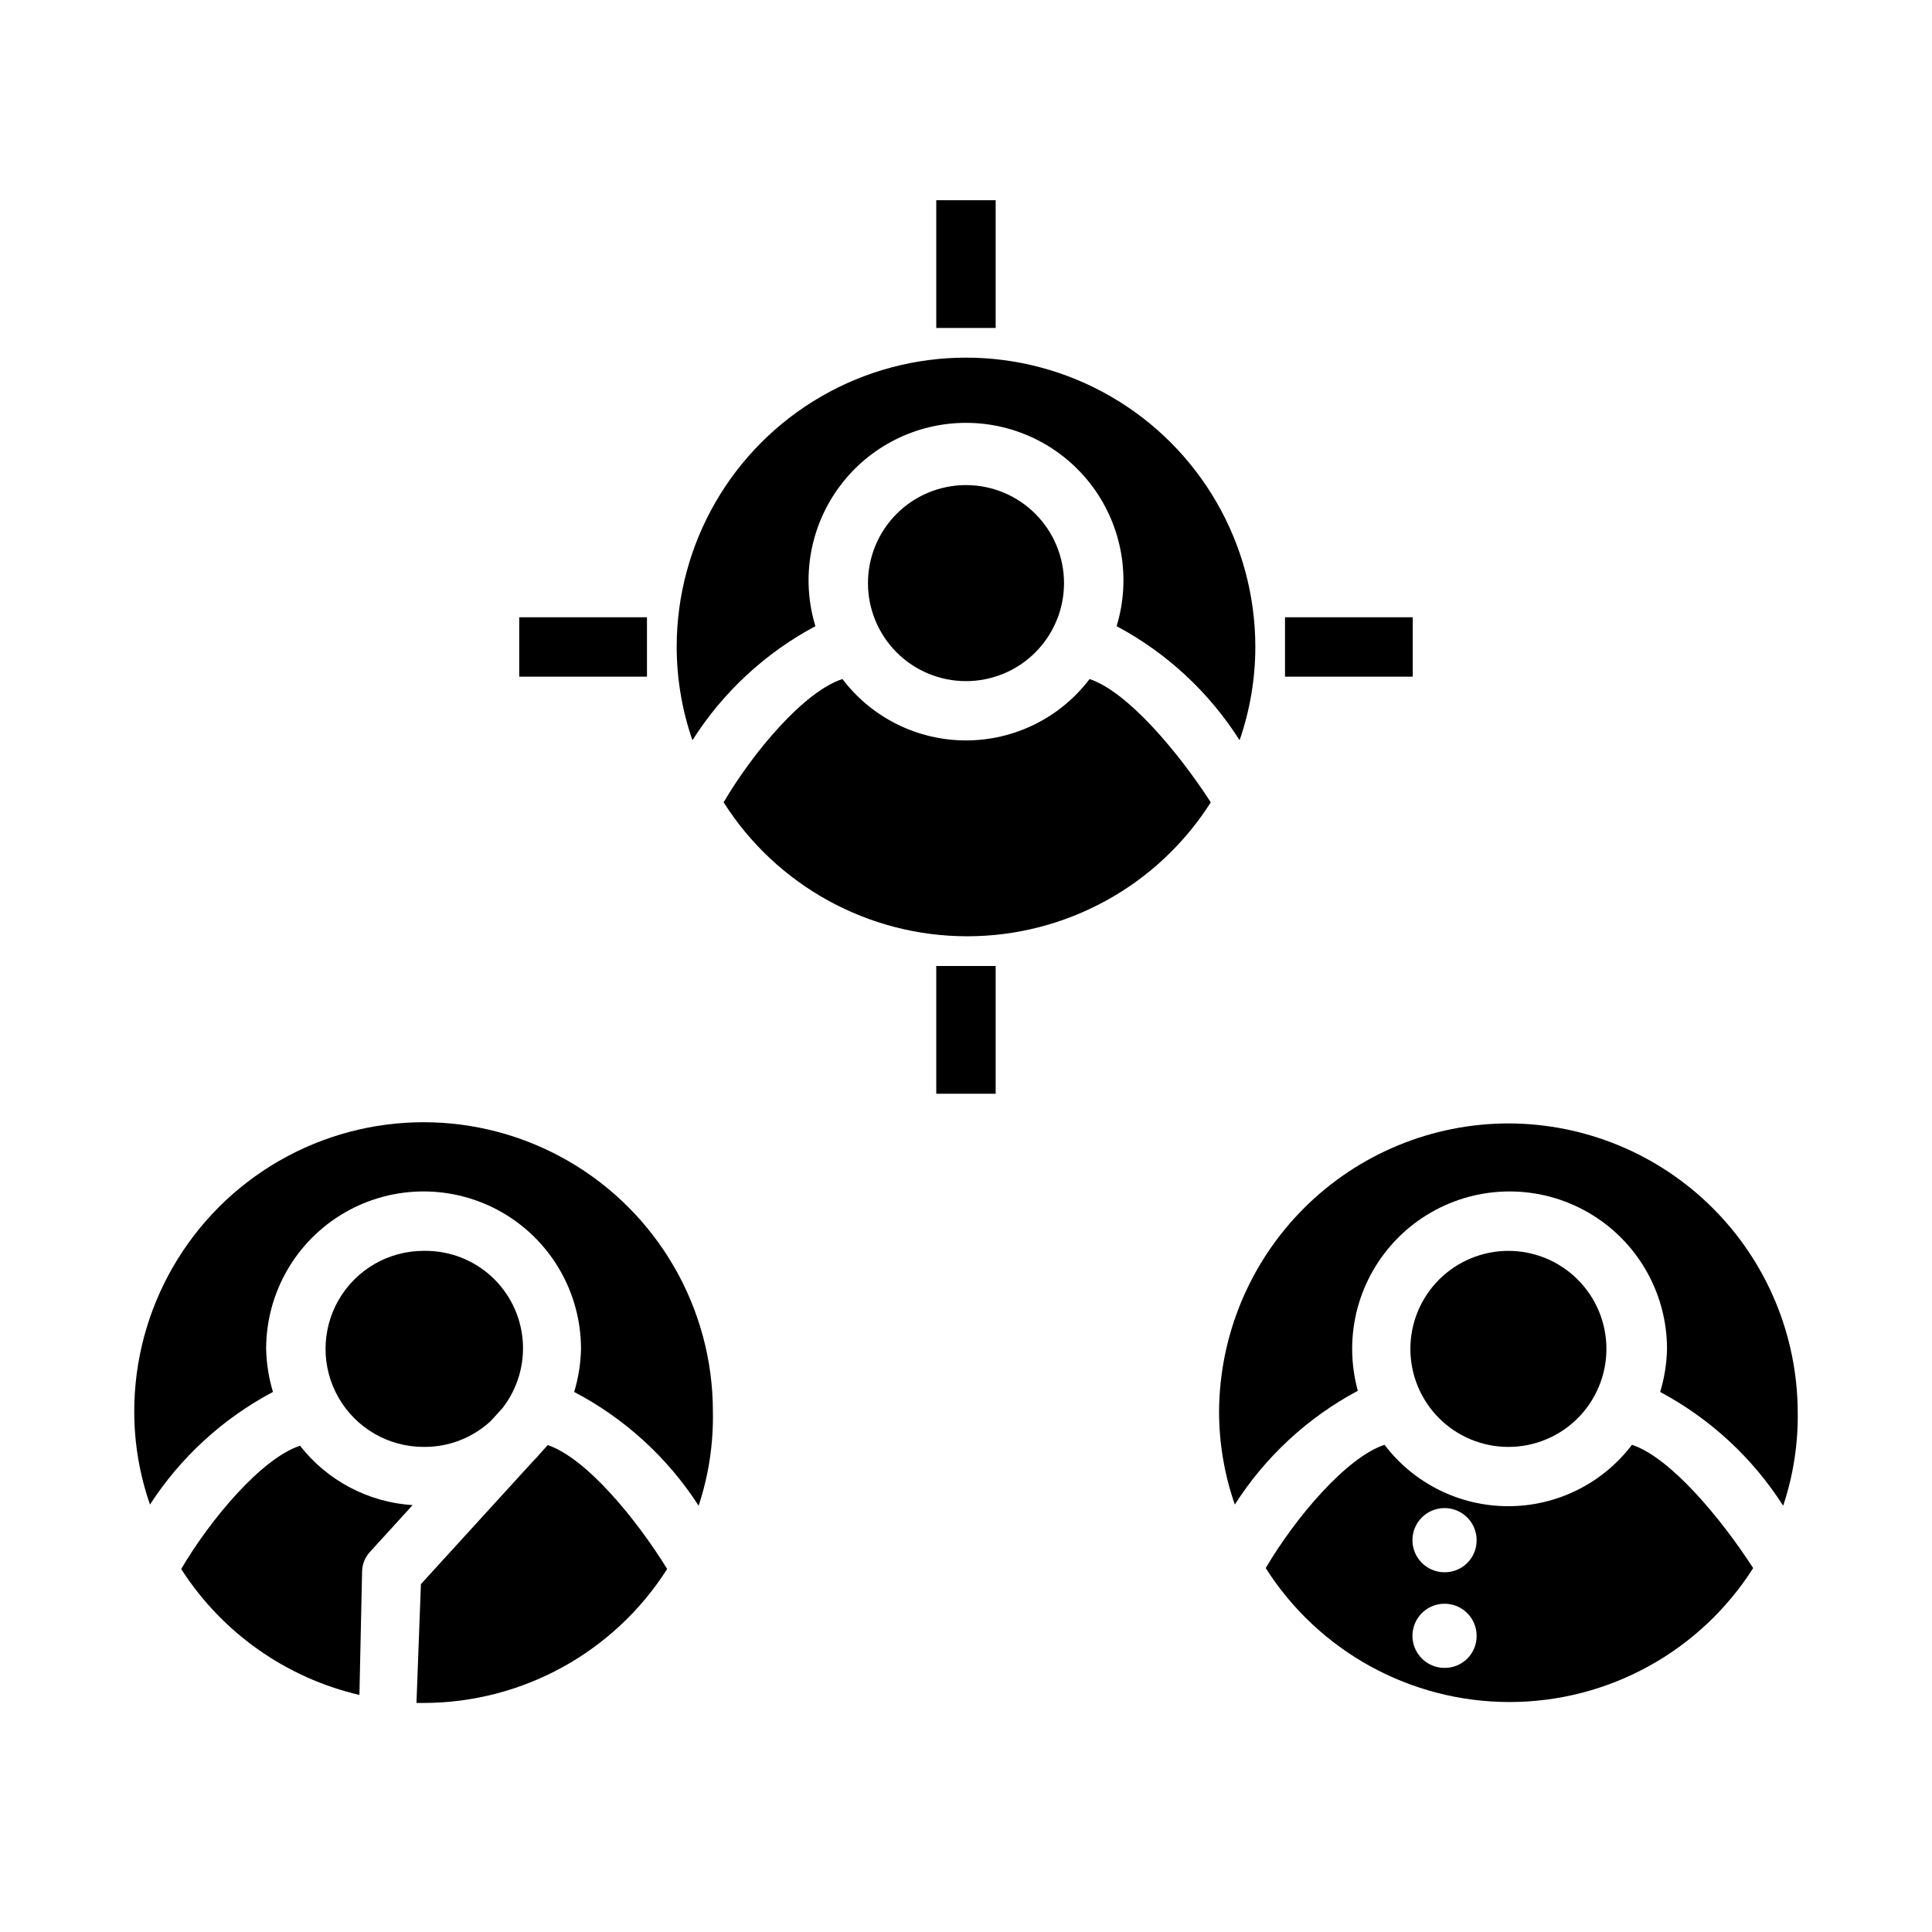
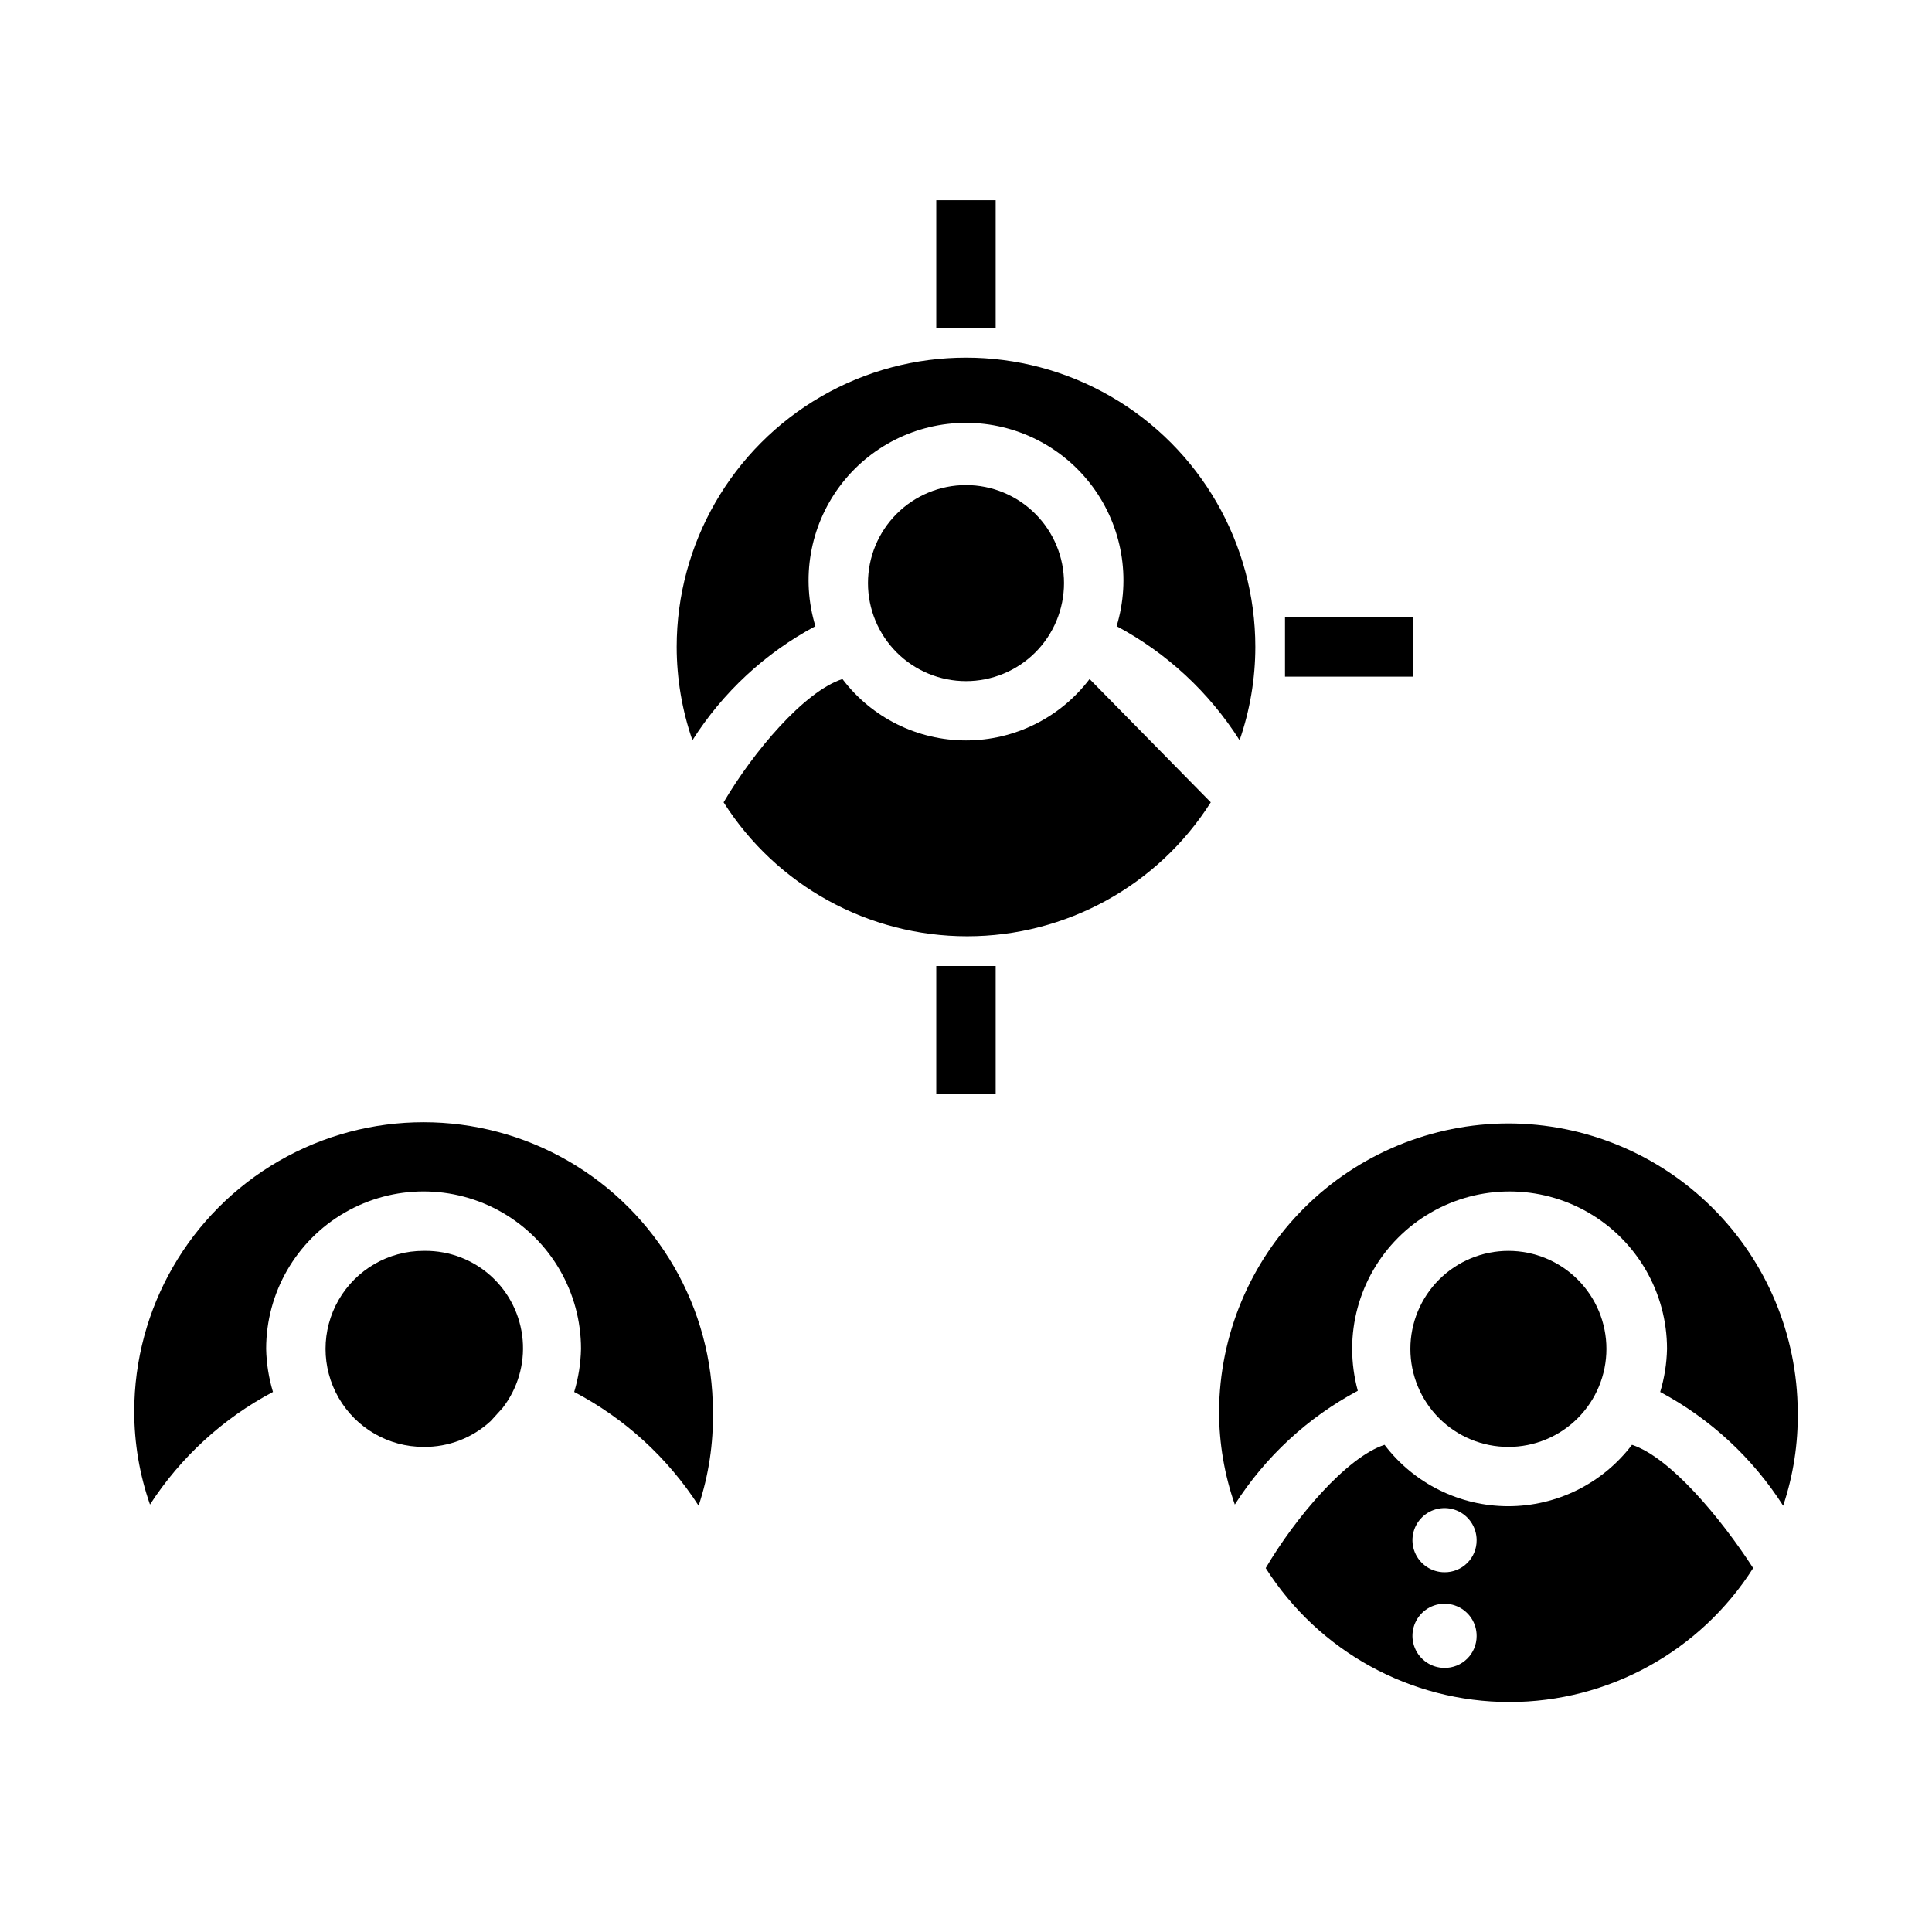
<svg xmlns="http://www.w3.org/2000/svg" fill="#000000" width="800px" height="800px" version="1.1" viewBox="144 144 512 512">
  <g>
    <path d="m360.09 309.94c-3.852-12.645-1.48-26.367 6.387-36.992 7.867-10.621 20.305-16.887 33.527-16.887 13.219 0 25.656 6.266 33.523 16.887 7.871 10.625 10.238 24.348 6.387 36.992 13.293 7.094 24.52 17.508 32.59 30.23 2.754-7.953 4.164-16.305 4.172-24.719 0-27.395-14.613-52.703-38.336-66.402-23.723-13.695-52.953-13.695-76.676 0-23.723 13.699-38.336 39.008-38.336 66.402 0.012 8.414 1.422 16.766 4.172 24.719 8.07-12.723 19.301-23.137 32.59-30.23z" />
-     <path d="m432.75 323.95c-7.769 10.25-19.887 16.27-32.746 16.27-12.863 0-24.98-6.019-32.75-16.27-10.156 3.305-23.617 19.285-31.488 32.668v0.004c14.02 22.105 38.375 35.5 64.551 35.5s50.531-13.395 64.551-35.5c-8.66-13.383-22.039-29.285-32.117-32.672z" />
+     <path d="m432.75 323.95c-7.769 10.25-19.887 16.27-32.746 16.27-12.863 0-24.98-6.019-32.75-16.27-10.156 3.305-23.617 19.285-31.488 32.668v0.004c14.02 22.105 38.375 35.5 64.551 35.5s50.531-13.395 64.551-35.5z" />
    <path d="m374.02 298.53c0 6.891 2.738 13.496 7.609 18.371 4.871 4.871 11.48 7.606 18.371 7.606 6.887 0 13.496-2.734 18.367-7.606 4.871-4.875 7.609-11.48 7.609-18.371s-2.738-13.496-7.609-18.367c-4.871-4.871-11.48-7.609-18.367-7.609-6.891 0-13.5 2.738-18.371 7.609s-7.609 11.477-7.609 18.367z" />
    <path d="m543.74 441.72c-20.273 0.023-39.719 8.062-54.082 22.371-14.367 14.305-22.488 33.715-22.594 53.988 0.004 8.391 1.414 16.719 4.176 24.641 8.094-12.68 19.32-23.062 32.59-30.148-0.984-3.621-1.488-7.352-1.496-11.102 0-14.906 7.949-28.68 20.859-36.133 12.91-7.453 28.812-7.453 41.723 0 12.906 7.453 20.859 21.227 20.859 36.133-0.082 3.871-0.691 7.711-1.809 11.414 13.27 7.09 24.492 17.473 32.59 30.148 2.688-8.039 3.992-16.477 3.856-24.953-0.102-20.273-8.223-39.684-22.59-53.988-14.367-14.309-33.809-22.348-54.082-22.371z" />
-     <path d="m289.16 526.97-1.652 1.812c-0.789 0.945-1.652 1.891-2.519 2.754l-29.441 32.273-1.18 31.488h1.891l-0.004 0.004c26.172-0.031 50.512-13.418 64.551-35.504-8.344-13.539-21.566-29.441-31.645-32.828z" />
    <path d="m256.25 475.49c-9.281 0-17.855 4.949-22.496 12.988-4.641 8.039-4.641 17.941 0 25.977 4.641 8.039 13.215 12.988 22.496 12.988 6.59 0.078 12.957-2.371 17.793-6.848l3.148-3.465c3.977-5.129 5.875-11.566 5.32-18.031-0.555-6.465-3.523-12.484-8.316-16.863-4.797-4.375-11.059-6.781-17.551-6.746z" />
    <path d="m216.34 512.88c-1.117-3.703-1.727-7.543-1.809-11.414 0-14.906 7.949-28.68 20.859-36.133 12.91-7.453 28.812-7.453 41.723 0 12.906 7.453 20.859 21.227 20.859 36.133-0.082 3.871-0.691 7.711-1.809 11.414 13.414 7.035 24.777 17.422 32.98 30.148 2.664-8.043 3.941-16.48 3.781-24.953 0-27.391-14.613-52.703-38.336-66.402-23.723-13.695-52.953-13.695-76.676 0-23.723 13.699-38.336 39.012-38.336 66.402 0 8.391 1.41 16.719 4.172 24.641 8.141-12.562 19.359-22.836 32.59-29.836z" />
    <path d="m576.49 526.89c-7.785 10.25-19.914 16.27-32.785 16.27s-25.004-6.019-32.789-16.27c-10.078 3.305-23.617 19.285-31.488 32.668 14.039 22.105 38.406 35.496 64.59 35.496 26.188 0 50.555-13.391 64.59-35.496-8.656-13.379-22.039-29.359-32.117-32.668zm-49.672 59.117v0.004c-3.445 0-6.551-2.082-7.863-5.269-1.309-3.184-0.566-6.848 1.879-9.273 2.449-2.426 6.117-3.133 9.293-1.793 3.176 1.344 5.227 4.465 5.195 7.91 0 2.25-0.898 4.402-2.496 5.984-1.598 1.582-3.762 2.461-6.008 2.441zm0-25.348v0.004c-3.438 0-6.539-2.074-7.856-5.25-1.316-3.176-0.586-6.832 1.844-9.266 2.434-2.43 6.09-3.156 9.266-1.844 3.176 1.316 5.25 4.418 5.25 7.856 0.02 2.262-0.871 4.438-2.469 6.035-1.598 1.602-3.773 2.488-6.035 2.469z" />
    <path d="m569.72 501.47c0-6.891-2.738-13.496-7.609-18.367-4.871-4.875-11.477-7.609-18.367-7.609-6.891 0-13.496 2.734-18.371 7.609-4.871 4.871-7.606 11.477-7.606 18.367s2.734 13.496 7.606 18.371c4.875 4.871 11.48 7.606 18.371 7.606 6.891 0 13.496-2.734 18.367-7.606 4.871-4.875 7.609-11.48 7.609-18.371z" />
-     <path d="m239.96 560.35c0.062-1.867 0.785-3.656 2.047-5.039l11.336-12.438c-11.738-0.746-22.598-6.477-29.836-15.742-10.078 3.305-23.617 19.285-31.488 32.668 10.789 16.859 27.738 28.836 47.23 33.379z" />
    <path d="m392.12 197.06h15.742v33.852h-15.742z" />
-     <path d="m281.6 307.58h33.852v15.742h-33.852z" />
    <path d="m392.12 400h15.742v33.852h-15.742z" />
    <path d="m484.54 307.58h33.852v15.742h-33.852z" />
  </g>
</svg>